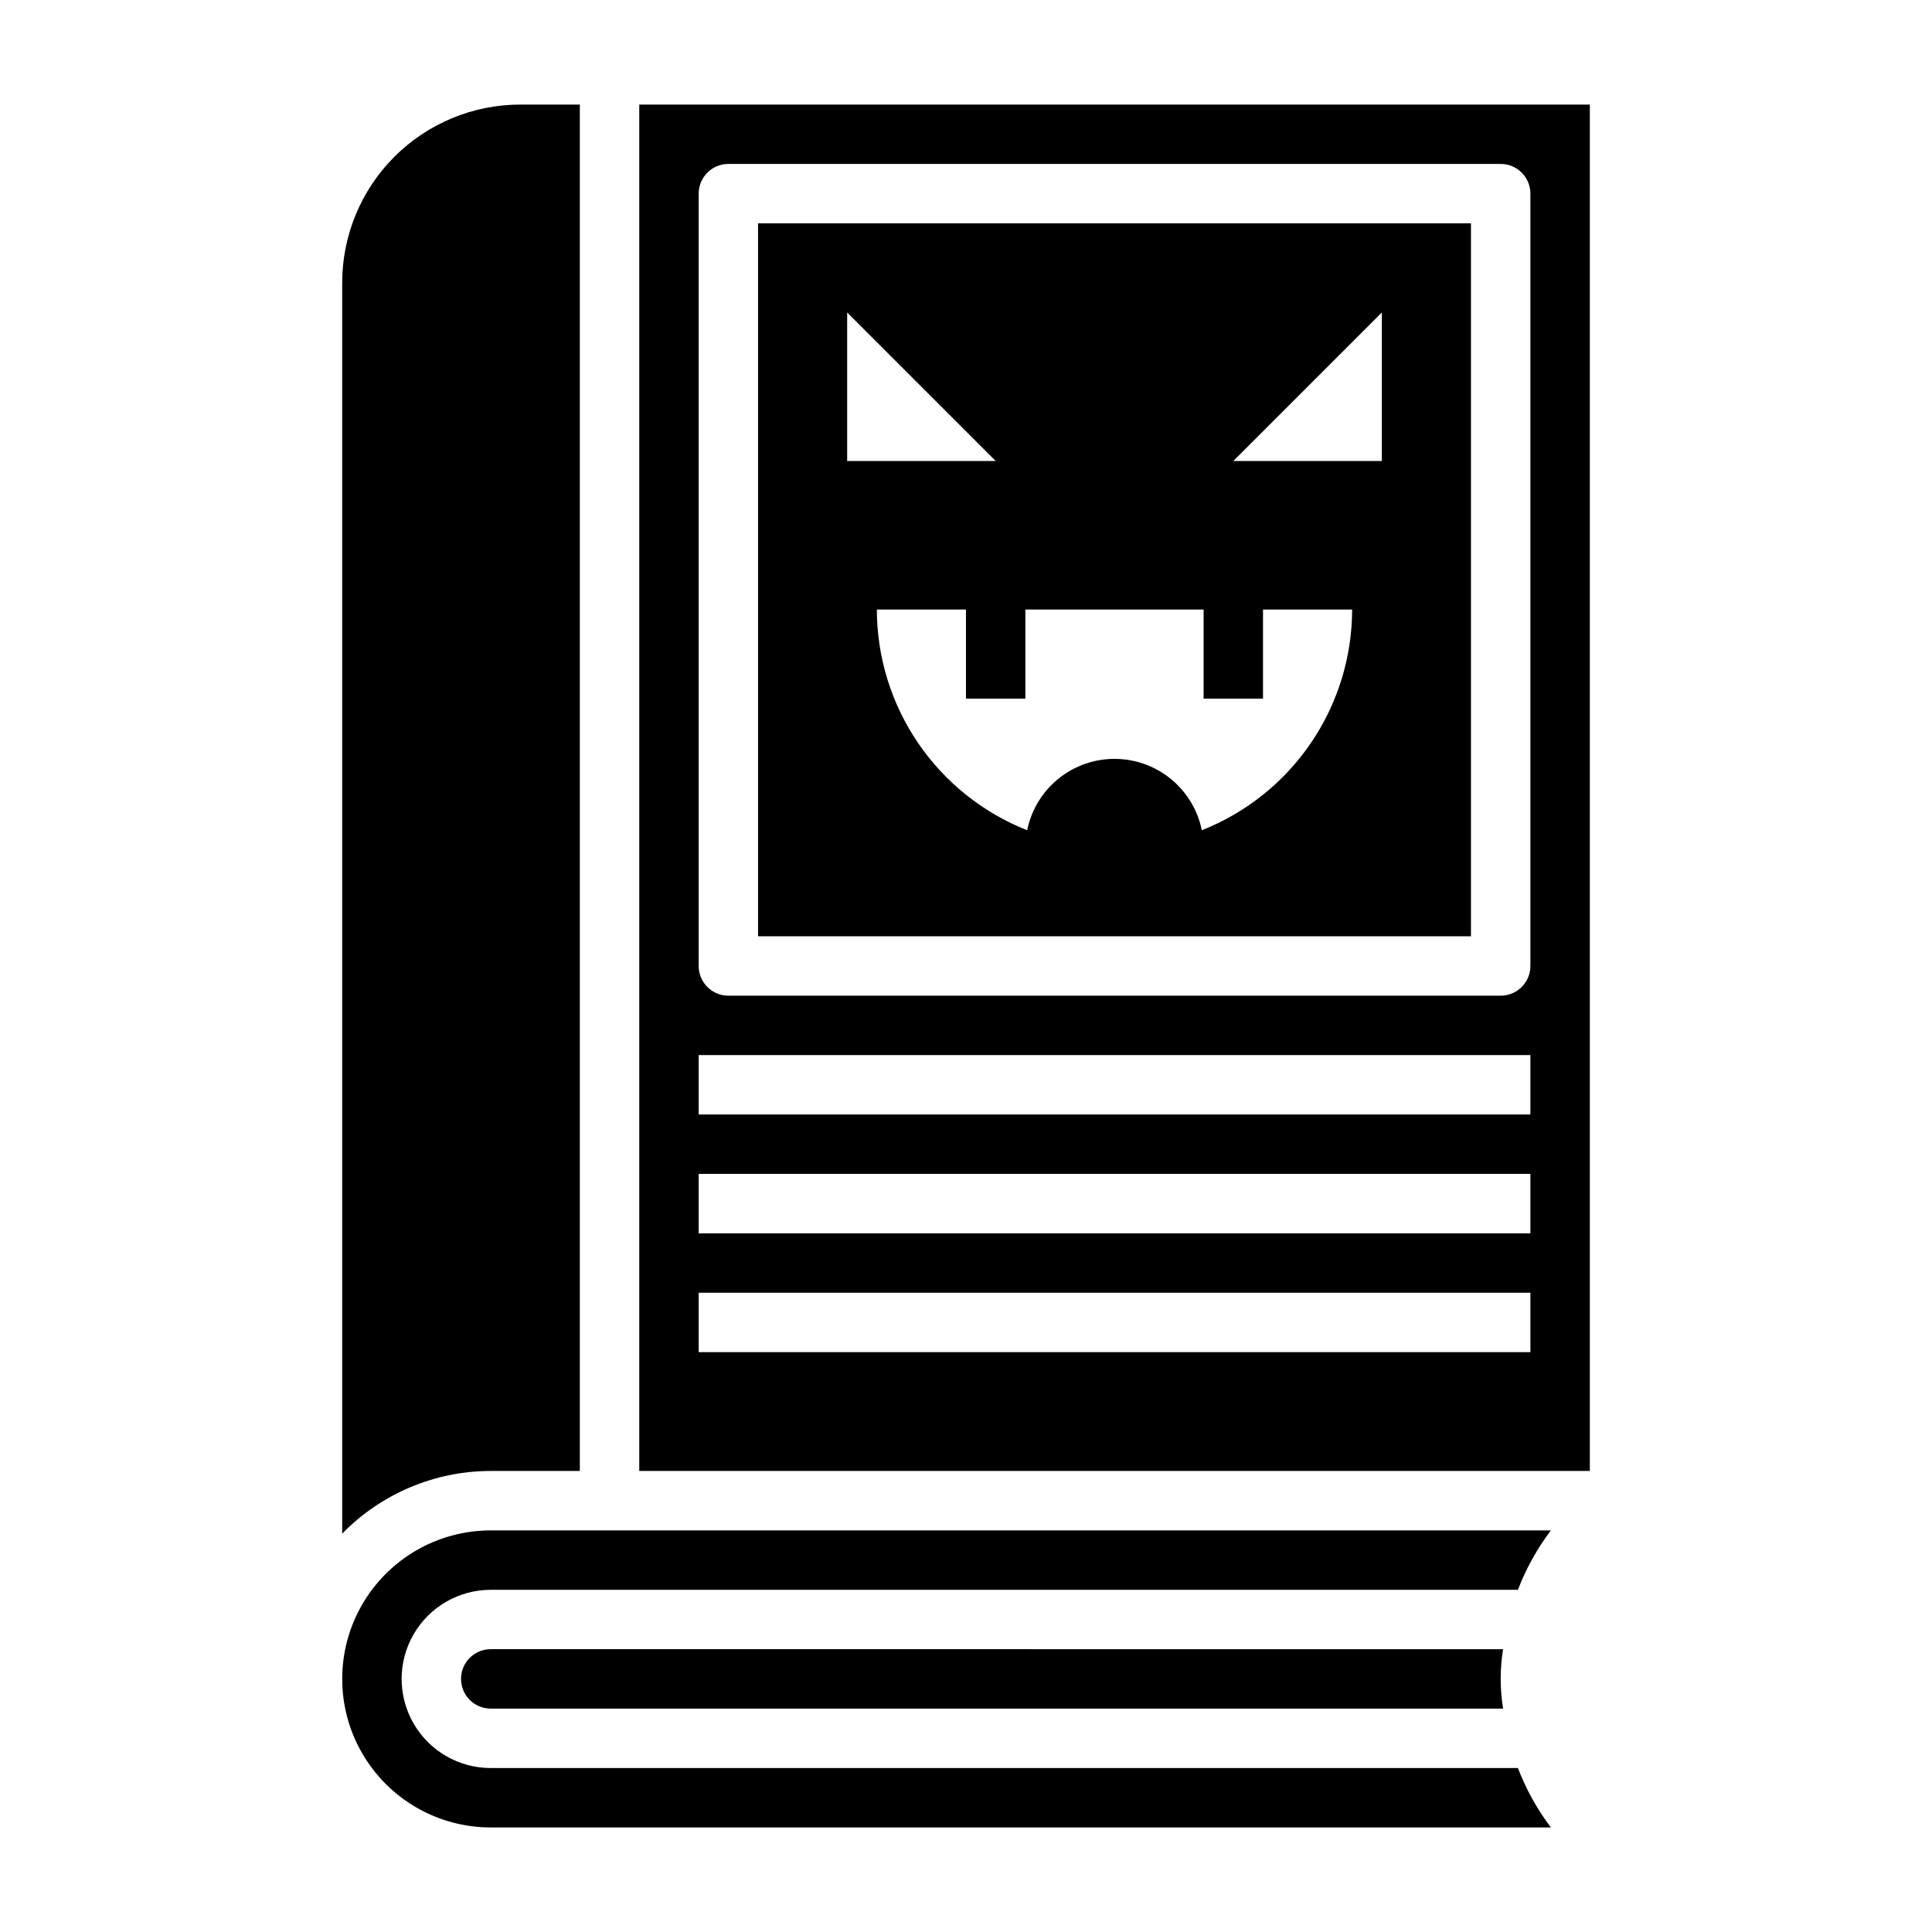
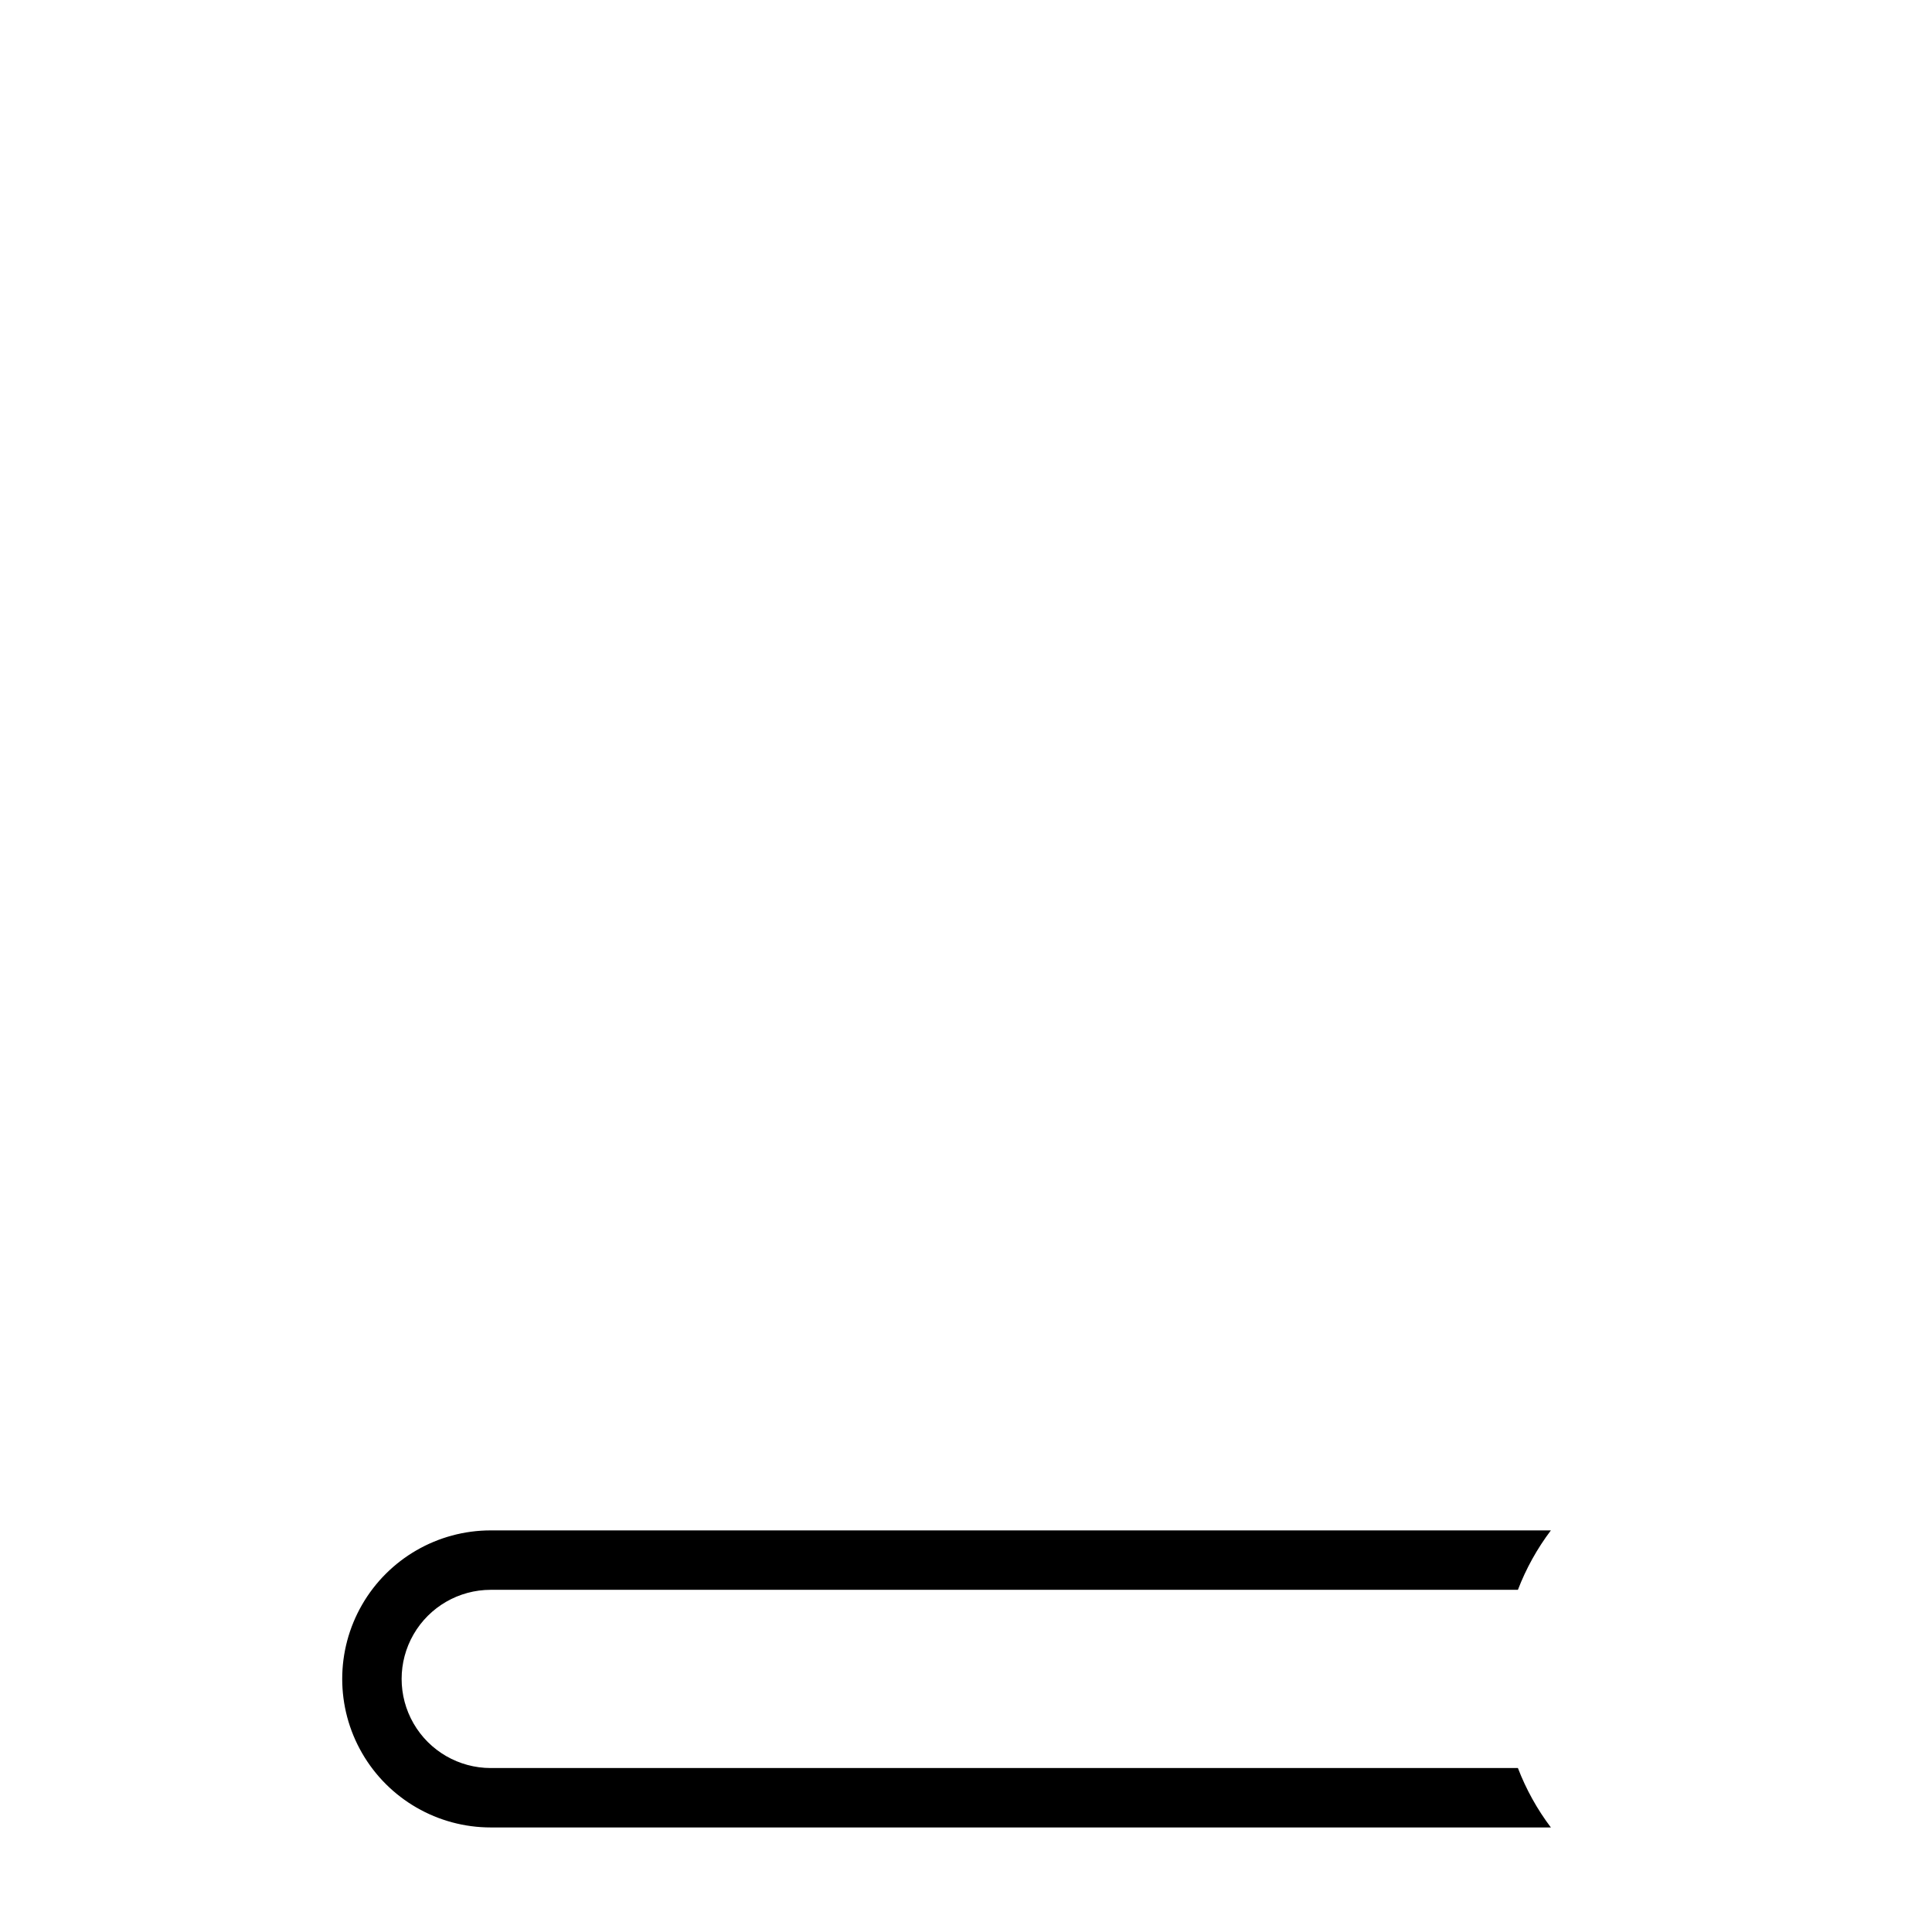
<svg xmlns="http://www.w3.org/2000/svg" fill="#000000" width="800px" height="800px" version="1.1" viewBox="144 144 512 512">
  <g>
-     <path d="m274.05 581.05c-4.348 0-7.871 3.523-7.871 7.871 0 4.348 3.523 7.875 7.871 7.875h268.28c-0.84-5.215-0.84-10.531 0-15.746z" />
    <path d="m555 549.57h-280.95c-14.062 0-27.055 7.504-34.086 19.68-7.031 12.18-7.031 27.184 0 39.359 7.031 12.18 20.023 19.684 34.086 19.684h280.95c-3.637-4.812-6.578-10.113-8.738-15.746h-272.21c-8.438 0-16.234-4.5-20.453-11.809-4.219-7.305-4.219-16.309 0-23.617 4.219-7.305 12.016-11.805 20.453-11.805h272.21c2.16-5.633 5.102-10.934 8.738-15.746z" />
-     <path d="m297.66 533.82v-362.11h-15.746c-12.527 0-24.539 4.977-33.398 13.832-8.855 8.859-13.832 20.871-13.832 33.398v331.49c10.352-10.605 24.539-16.594 39.359-16.609z" />
-     <path d="m344.89 392.12h188.93v-188.93h-188.93zm165.31-165.31v39.359l-39.359 0.004zm-47.23 78.723v23.617h15.742v-23.617h23.617c-0.016 12.617-3.824 24.938-10.926 35.367-7.102 10.43-17.172 18.484-28.906 23.121-1.457-7.172-6.16-13.266-12.727-16.496-6.57-3.227-14.266-3.227-20.836 0-6.57 3.231-11.27 9.324-12.727 16.496-11.734-4.637-21.805-12.691-28.906-23.121-7.106-10.43-10.91-22.75-10.926-35.367h23.617v23.617h15.742v-23.617zm-94.465-78.723 39.359 39.359-39.359 0.004z" />
-     <path d="m313.41 171.71v362.11h251.91v-362.11zm236.16 330.62h-220.42v-15.746h220.42zm0-31.488h-220.42v-15.746h220.42zm0-31.488h-220.42v-15.746h220.42zm0-39.359c0 2.086-0.828 4.09-2.305 5.566-1.477 1.477-3.481 2.305-5.566 2.305h-204.67c-4.348 0-7.875-3.523-7.875-7.871v-204.68c0-4.348 3.527-7.871 7.875-7.871h204.67c2.086 0 4.09 0.832 5.566 2.305 1.477 1.477 2.305 3.481 2.305 5.566z" />
  </g>
</svg>